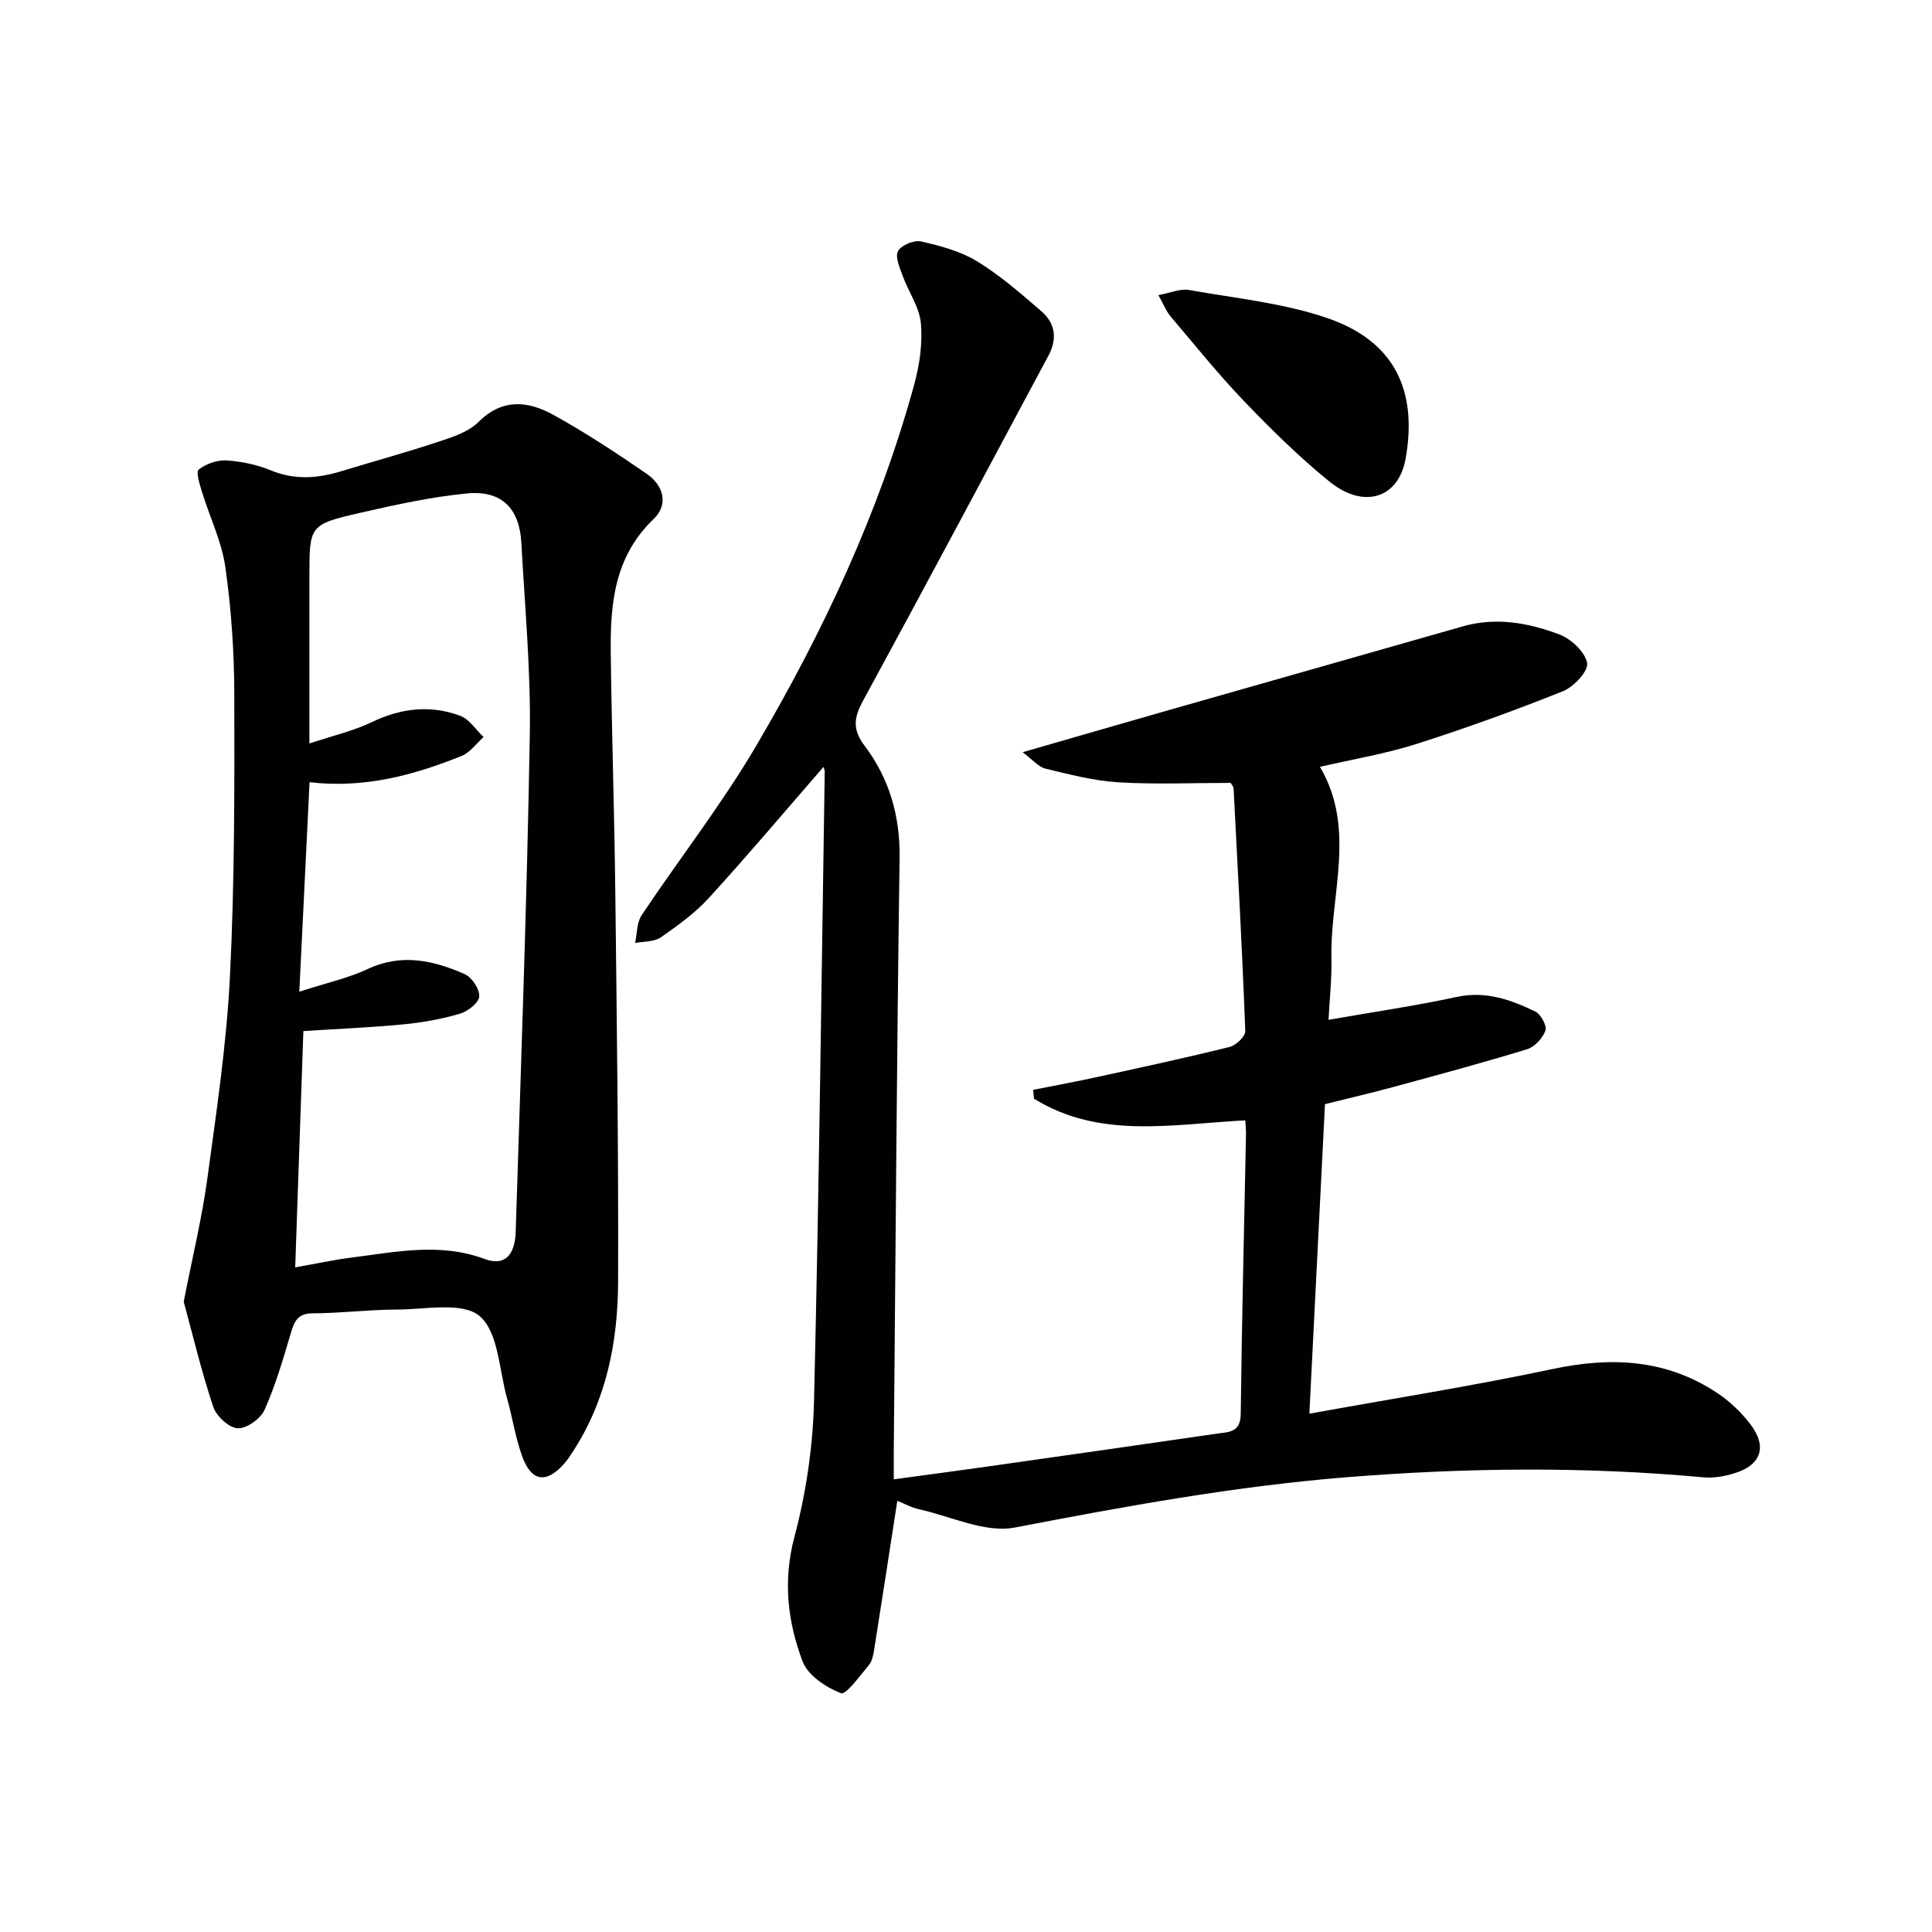
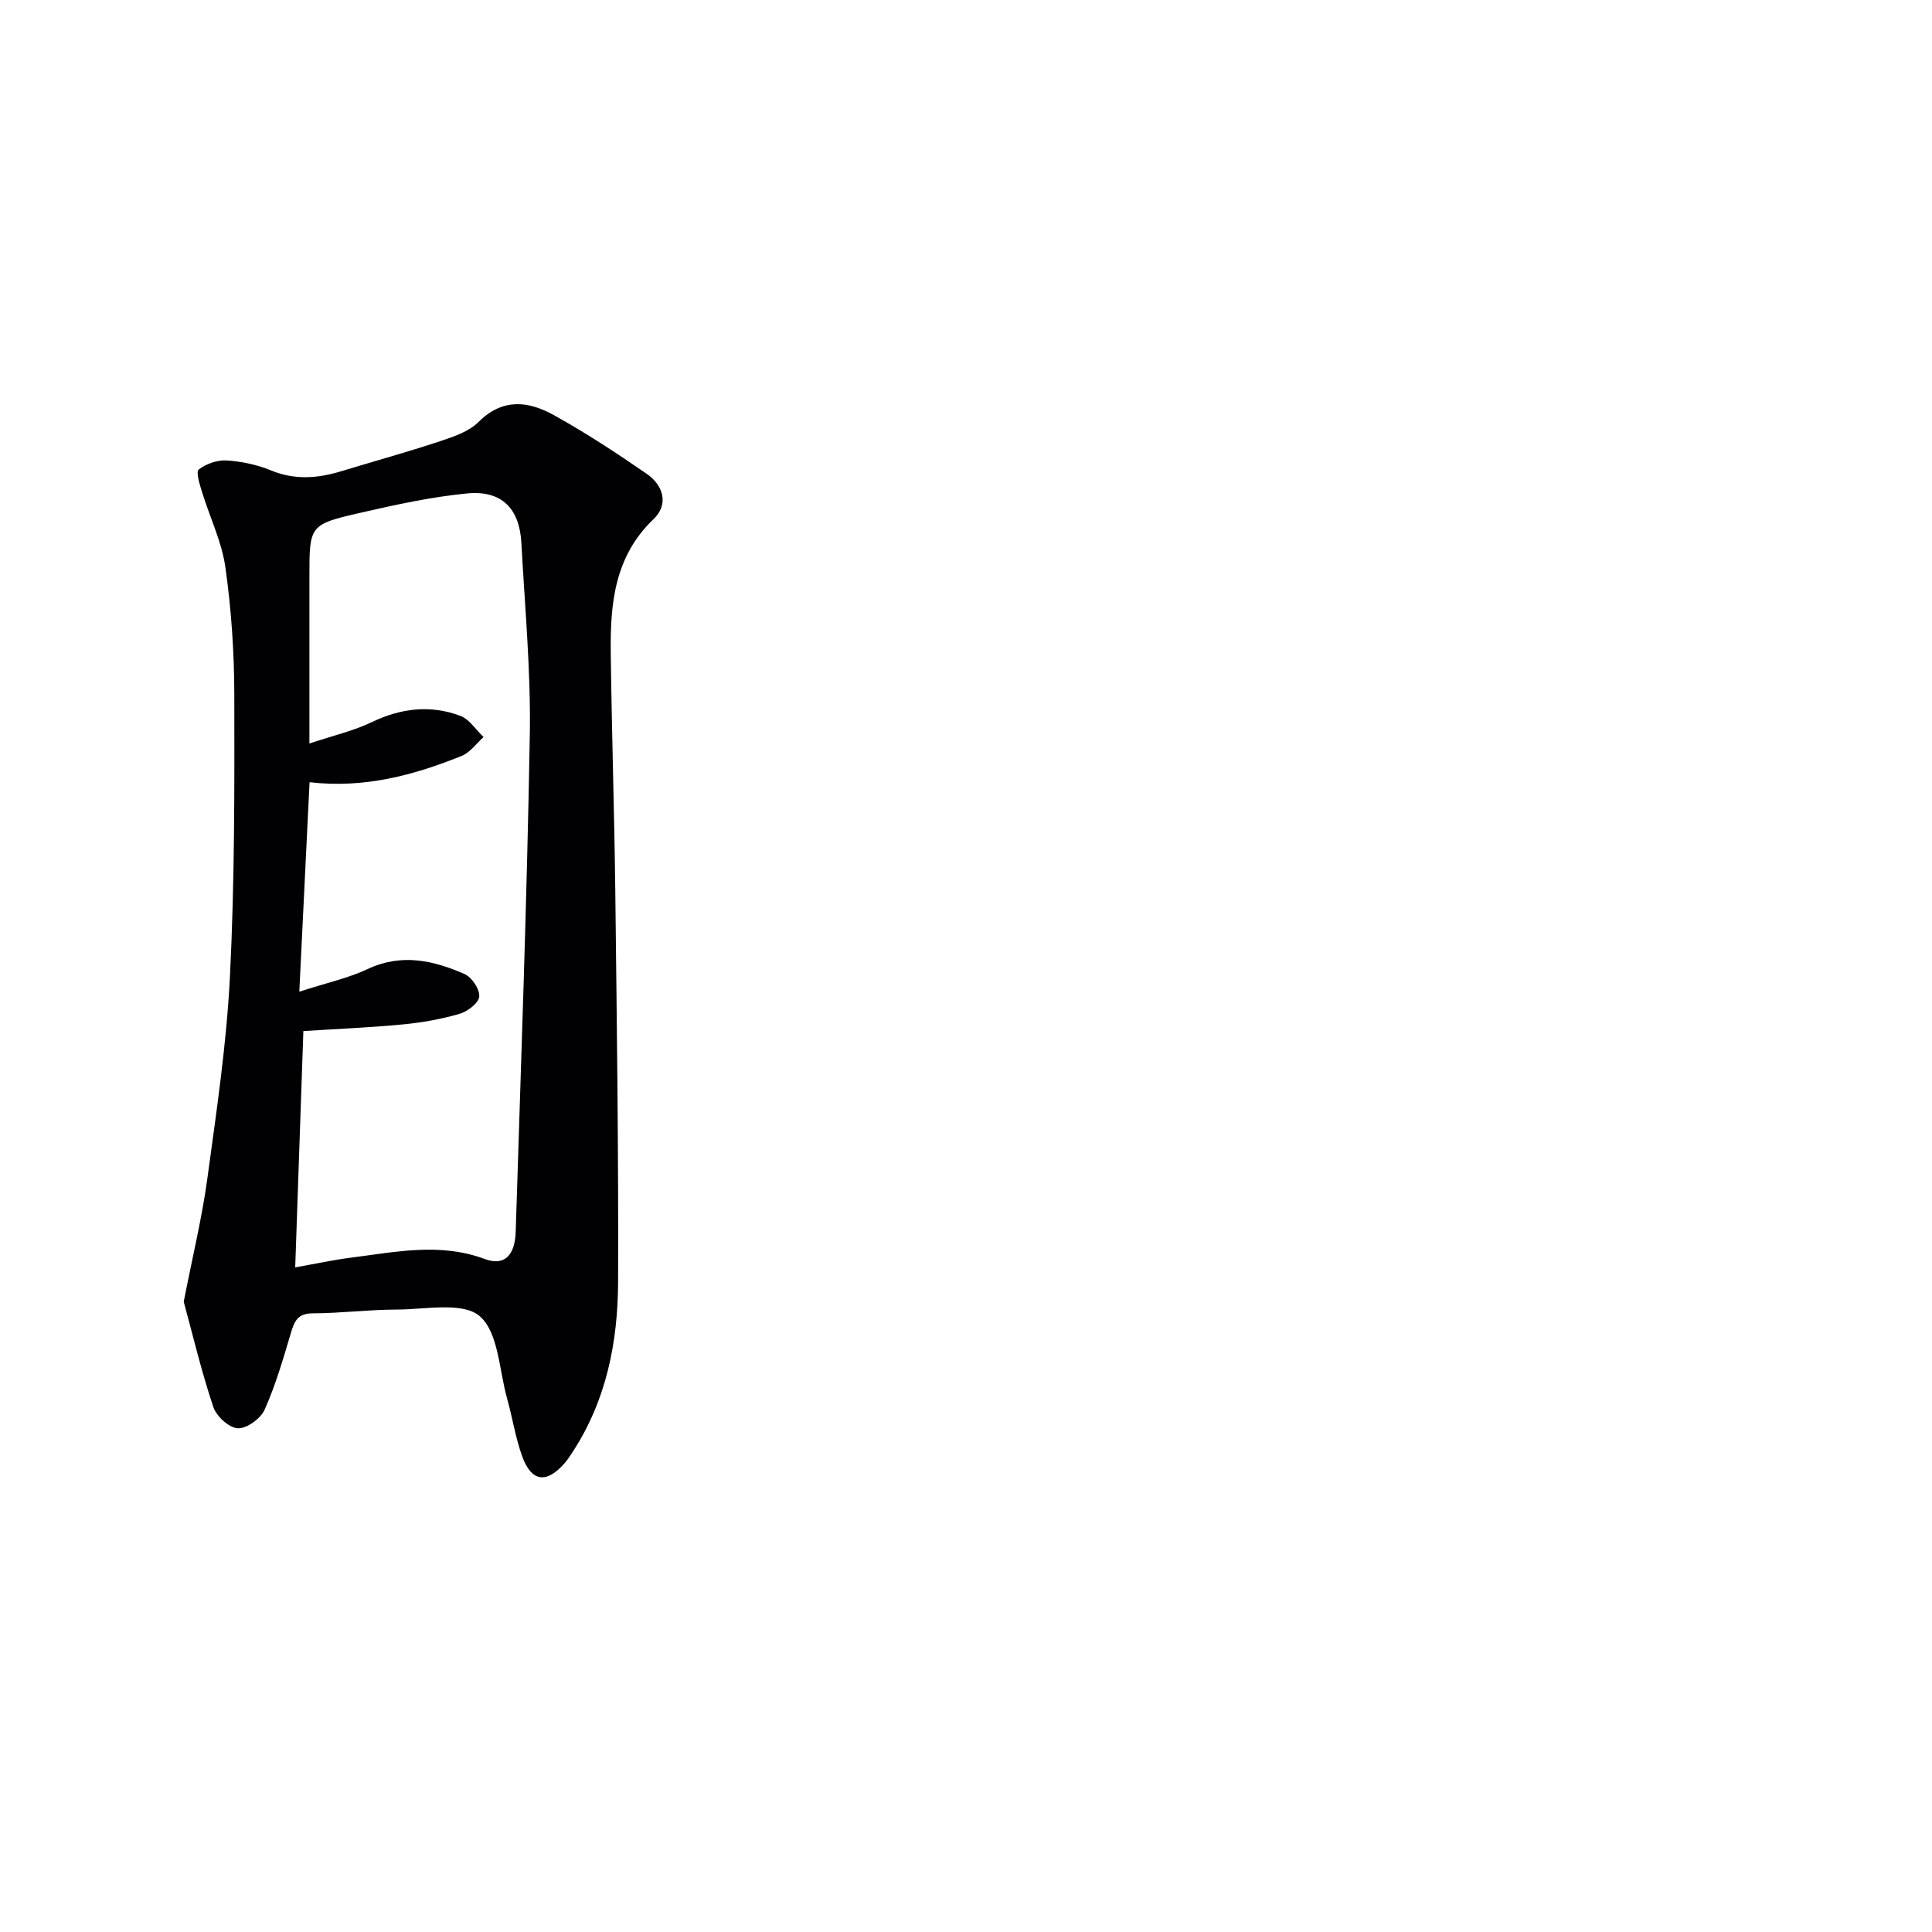
<svg xmlns="http://www.w3.org/2000/svg" enable-background="new 0 0 400 400" viewBox="0 0 400 400">
  <g fill="#010104">
-     <path d="m170.5 158.78c-7.95 9.14-15.64 18.27-23.68 27.07-2.88 3.16-6.46 5.76-10 8.22-1.38.96-3.53.81-5.33 1.17.42-1.93.33-4.21 1.35-5.75 7.84-11.75 16.59-22.94 23.73-35.09 13.84-23.54 25.4-48.22 32.68-74.67 1.13-4.1 1.78-8.58 1.41-12.78-.3-3.37-2.57-6.53-3.78-9.86-.61-1.66-1.6-3.93-.95-5.11.69-1.23 3.33-2.32 4.78-1.99 4 .91 8.17 2.02 11.62 4.13 4.78 2.93 9.09 6.7 13.35 10.39 2.83 2.45 3.22 5.7 1.42 9.06-12.78 23.87-25.49 47.77-38.44 71.55-1.9 3.49-2.19 5.92.35 9.29 5.13 6.8 7.37 14.55 7.24 23.3-.58 40.8-.83 81.6-1.2 122.41-.02 1.79 0 3.59 0 6.16 6.58-.9 12.6-1.69 18.62-2.54 16.1-2.29 32.21-4.58 48.3-6.92 2.37-.34 4.87-.19 4.91-4.04.22-19.31.71-38.61 1.09-57.92.02-.81-.08-1.62-.15-2.9-14.97.76-30.12 3.97-43.74-4.49-.06-.61-.11-1.22-.17-1.83 4.52-.9 9.05-1.73 13.55-2.72 9.07-1.98 18.15-3.93 27.15-6.17 1.31-.33 3.25-2.19 3.21-3.28-.63-16.77-1.55-33.53-2.42-50.29-.02-.3-.31-.58-.6-1.09-7.66 0-15.48.34-23.25-.12-5.08-.31-10.13-1.63-15.11-2.83-1.44-.35-2.6-1.83-4.72-3.4 10.49-3.02 19.69-5.7 28.9-8.33 20.75-5.92 41.5-11.82 62.25-17.73 6.87-1.96 13.61-.74 19.99 1.68 2.43.92 5.3 3.6 5.74 5.91.31 1.62-2.75 4.93-4.97 5.82-9.98 4-20.12 7.67-30.37 10.94-6.44 2.05-13.18 3.16-19.98 4.74 7.58 12.83 2.08 26.43 2.38 39.69.09 4.1-.37 8.21-.6 12.68 9.3-1.63 17.99-2.89 26.56-4.74 6-1.29 11.19.58 16.28 3.05 1.13.55 2.41 2.94 2.06 3.92-.56 1.57-2.22 3.38-3.79 3.86-9.19 2.82-18.49 5.32-27.77 7.84-4.62 1.26-9.29 2.33-14.08 3.53-1.06 20.99-2.11 41.83-3.23 64.09 17.26-3.13 33.93-5.76 50.42-9.26 12.13-2.58 23.47-2.01 33.96 4.93 2.59 1.71 4.98 3.98 6.87 6.44 3.63 4.7 2.32 8.54-3.29 10.24-2.02.61-4.26 1.02-6.34.83-24.58-2.27-49.11-2-73.72-.04-23.24 1.86-46.03 6.04-68.88 10.43-6.11 1.18-13.13-2.29-19.71-3.75-1.72-.38-3.32-1.27-4.62-1.78-1.62 10.45-3.17 20.59-4.78 30.72-.18 1.13-.4 2.44-1.09 3.26-1.84 2.2-4.75 6.25-5.8 5.85-3.1-1.2-6.84-3.69-7.94-6.58-3.12-8.25-4.1-16.72-1.69-25.8 2.41-9.07 3.82-18.64 4.05-28.03 1.05-43.43 1.54-86.88 2.22-130.32.04-.29-.12-.6-.25-1.05z" />
    <path d="m38.04 269.51c1.84-9.45 3.78-17.36 4.87-25.38 1.9-13.96 4-27.96 4.7-42.01.97-19.42.94-38.91.9-58.36-.02-8.78-.62-17.63-1.85-26.32-.75-5.31-3.24-10.37-4.83-15.57-.48-1.55-1.31-4.18-.69-4.66 1.53-1.18 3.83-2 5.76-1.88 3.1.2 6.31.87 9.17 2.05 4.94 2.05 9.7 1.67 14.59.18 6.83-2.08 13.71-3.97 20.48-6.22 2.81-.93 5.95-1.99 7.95-3.99 4.97-4.96 10.3-4.32 15.49-1.45 6.65 3.67 13.03 7.87 19.29 12.18 3.47 2.39 4.66 6.33 1.42 9.42-8.06 7.71-8.96 17.47-8.84 27.58.2 16.47.74 32.93.94 49.4.31 26.96.68 53.93.58 80.89-.04 12.39-2.39 24.44-9.34 35.13-.54.83-1.08 1.69-1.73 2.43-3.73 4.28-6.85 3.91-8.77-1.37-1.41-3.87-2.02-8.02-3.14-12.01-1.66-5.9-1.78-13.71-5.68-17.06-3.52-3.02-11.25-1.37-17.13-1.36-5.81.01-11.61.76-17.42.78-3.09.01-3.8 1.59-4.53 4.05-1.6 5.38-3.17 10.82-5.45 15.92-.83 1.85-3.72 3.93-5.56 3.83-1.82-.1-4.43-2.5-5.07-4.44-2.49-7.48-4.32-15.19-6.11-21.76zm23.93-64.19c5.63-1.83 10.1-2.79 14.13-4.68 7.03-3.31 13.64-1.81 20.11 1.04 1.49.66 3.14 3.15 3.01 4.65-.12 1.34-2.41 3.09-4.06 3.57-3.8 1.1-7.77 1.82-11.72 2.19-6.86.66-13.76.94-20.63 1.38-.56 16.23-1.11 32.31-1.69 48.93 4.21-.75 7.91-1.56 11.66-2.03 9.19-1.17 18.34-3.15 27.57.29 4 1.49 6.26-.6 6.42-5.66 1.08-34.26 2.33-68.51 2.92-102.78.23-13.27-1.03-26.58-1.75-39.86-.39-7.13-4.12-10.89-11.24-10.2-7.39.72-14.72 2.32-21.97 3.98-10.7 2.45-10.67 2.61-10.67 13.32v8.5 25.97c4.92-1.64 9.13-2.6 12.92-4.42 6.05-2.91 12.14-3.62 18.33-1.3 1.89.71 3.22 2.89 4.81 4.39-1.5 1.33-2.79 3.2-4.55 3.91-9.91 3.99-20.12 6.76-31.48 5.44-.69 14.15-1.36 27.84-2.12 43.37z" />
-     <path d="m239.83 61.1c2.58-.48 4.53-1.37 6.27-1.07 9.6 1.7 19.49 2.69 28.64 5.8 13.83 4.71 18.84 14.86 16.27 29.17-1.46 8.15-8.65 10.51-15.85 4.64-6.17-5.03-11.91-10.66-17.43-16.42-5.38-5.6-10.27-11.68-15.29-17.61-.94-1.07-1.47-2.48-2.61-4.51z" />
  </g>
</svg>